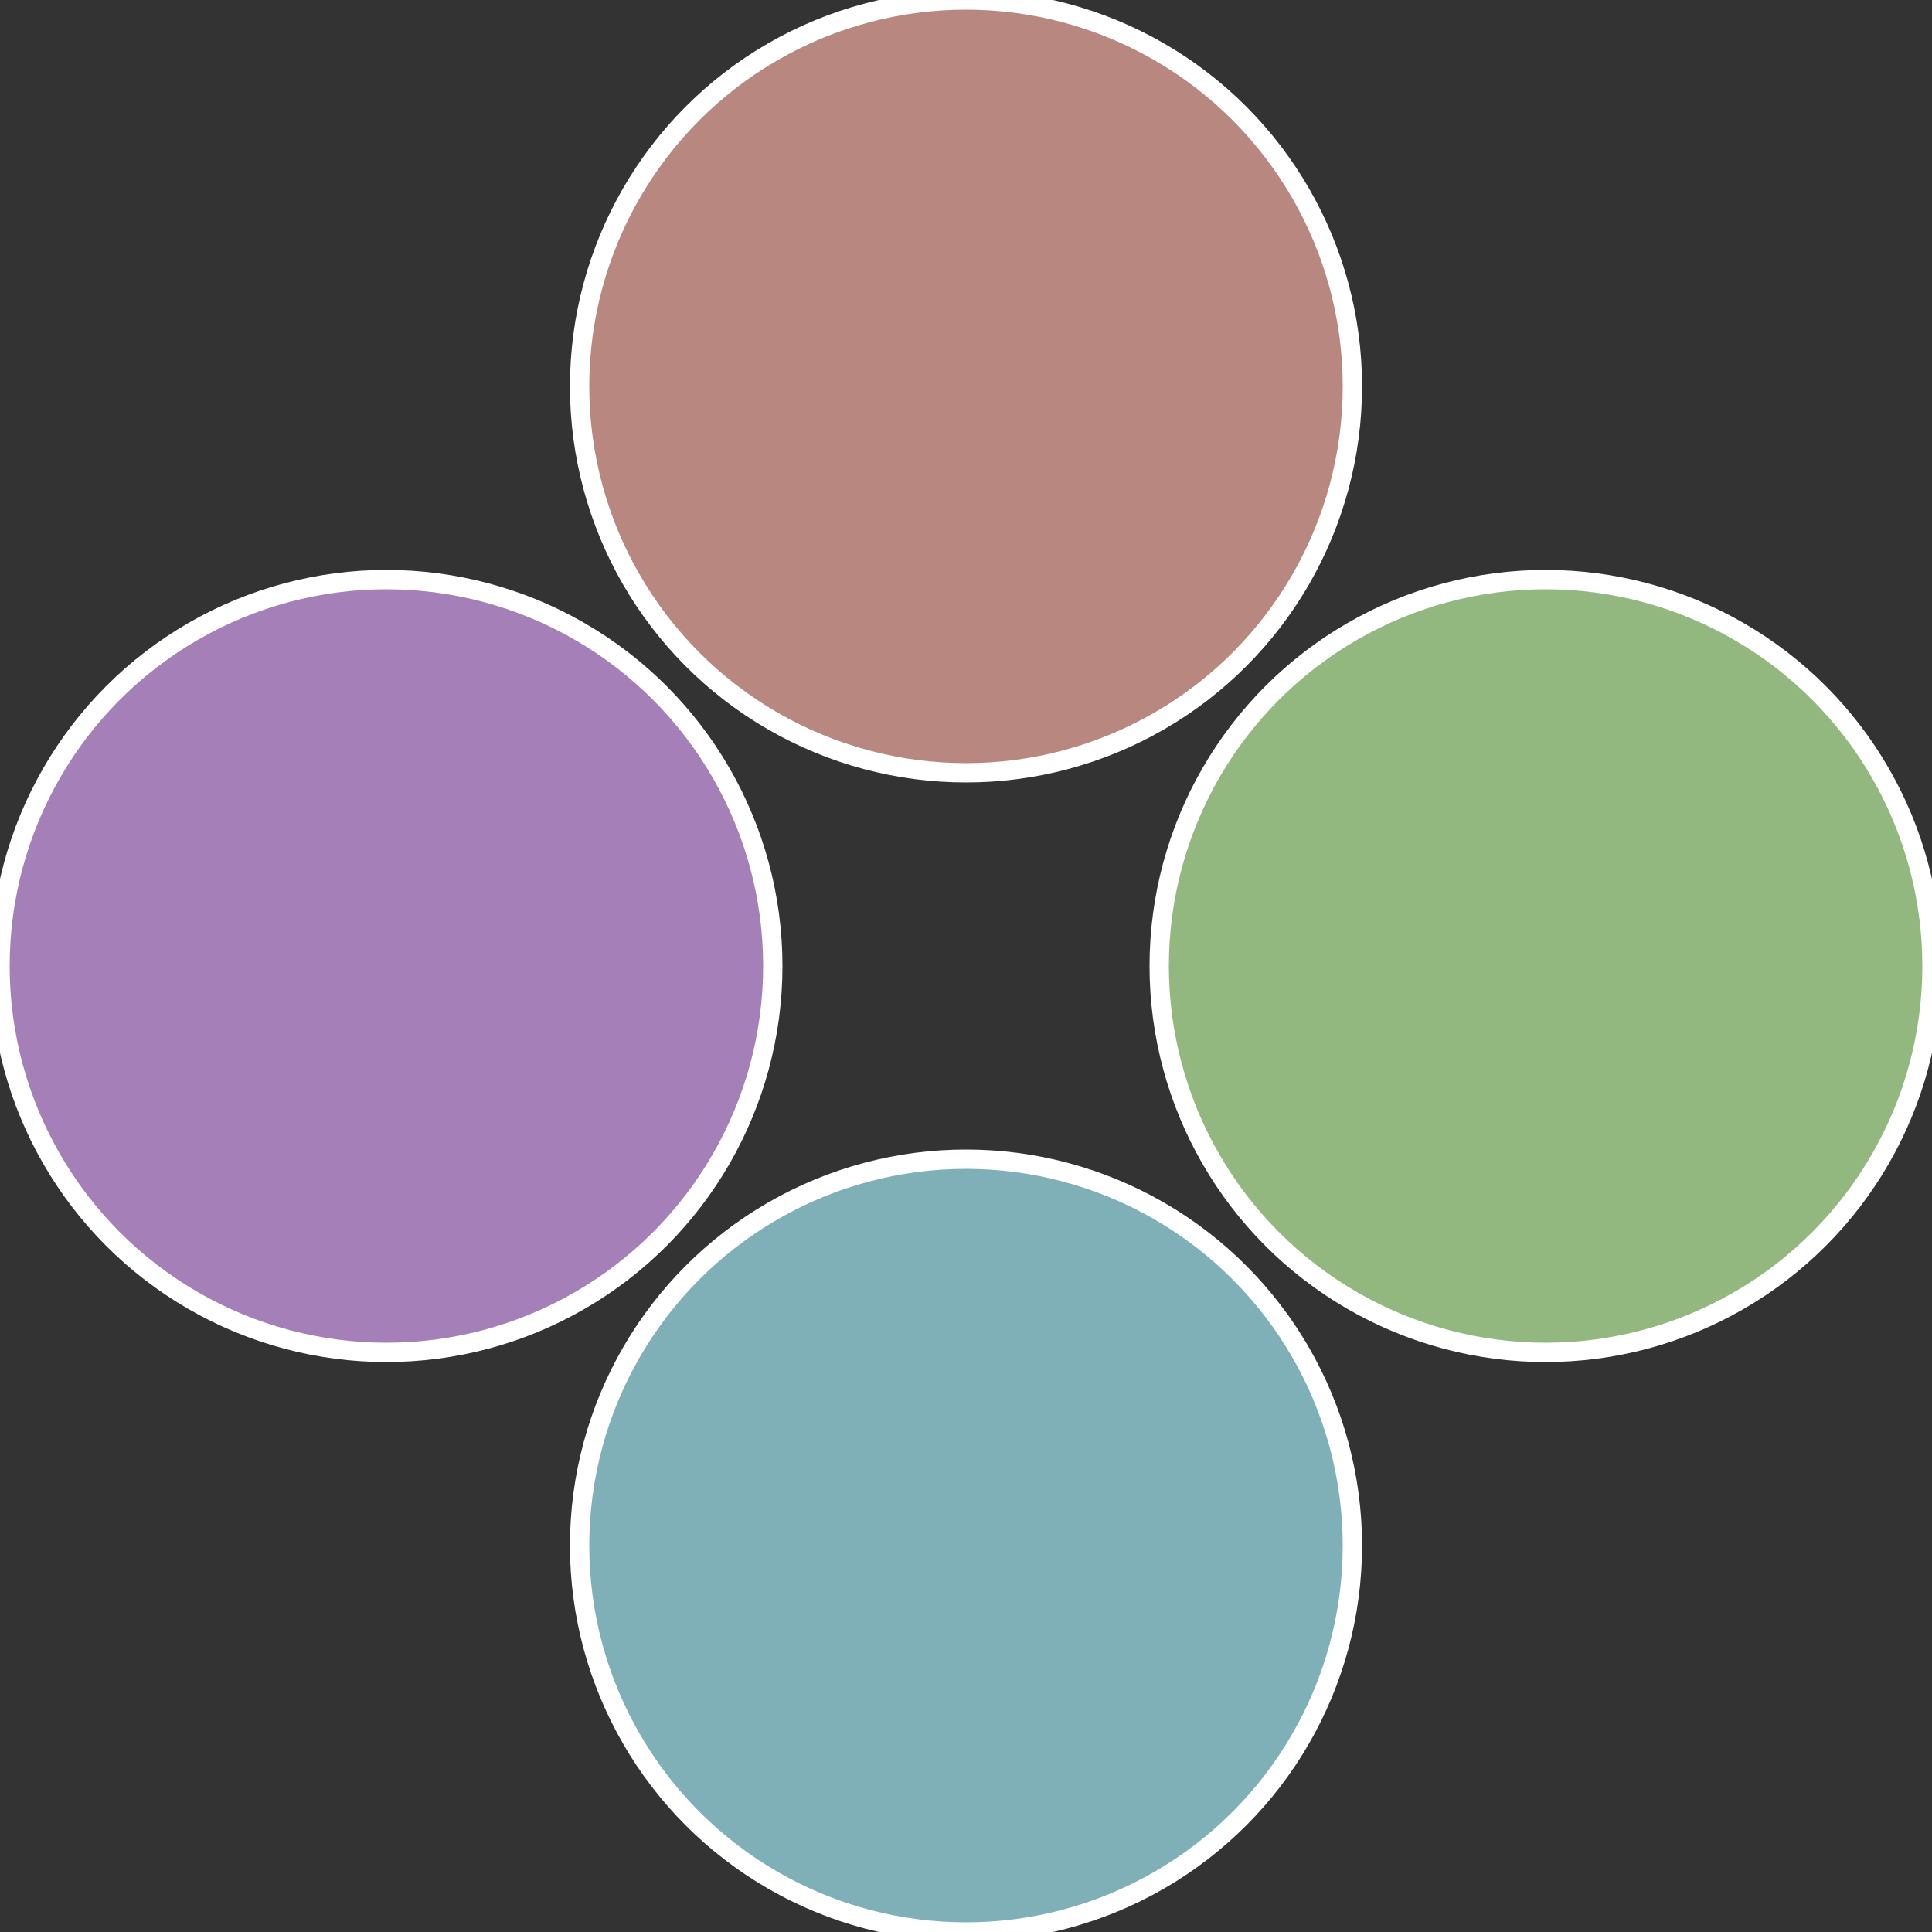
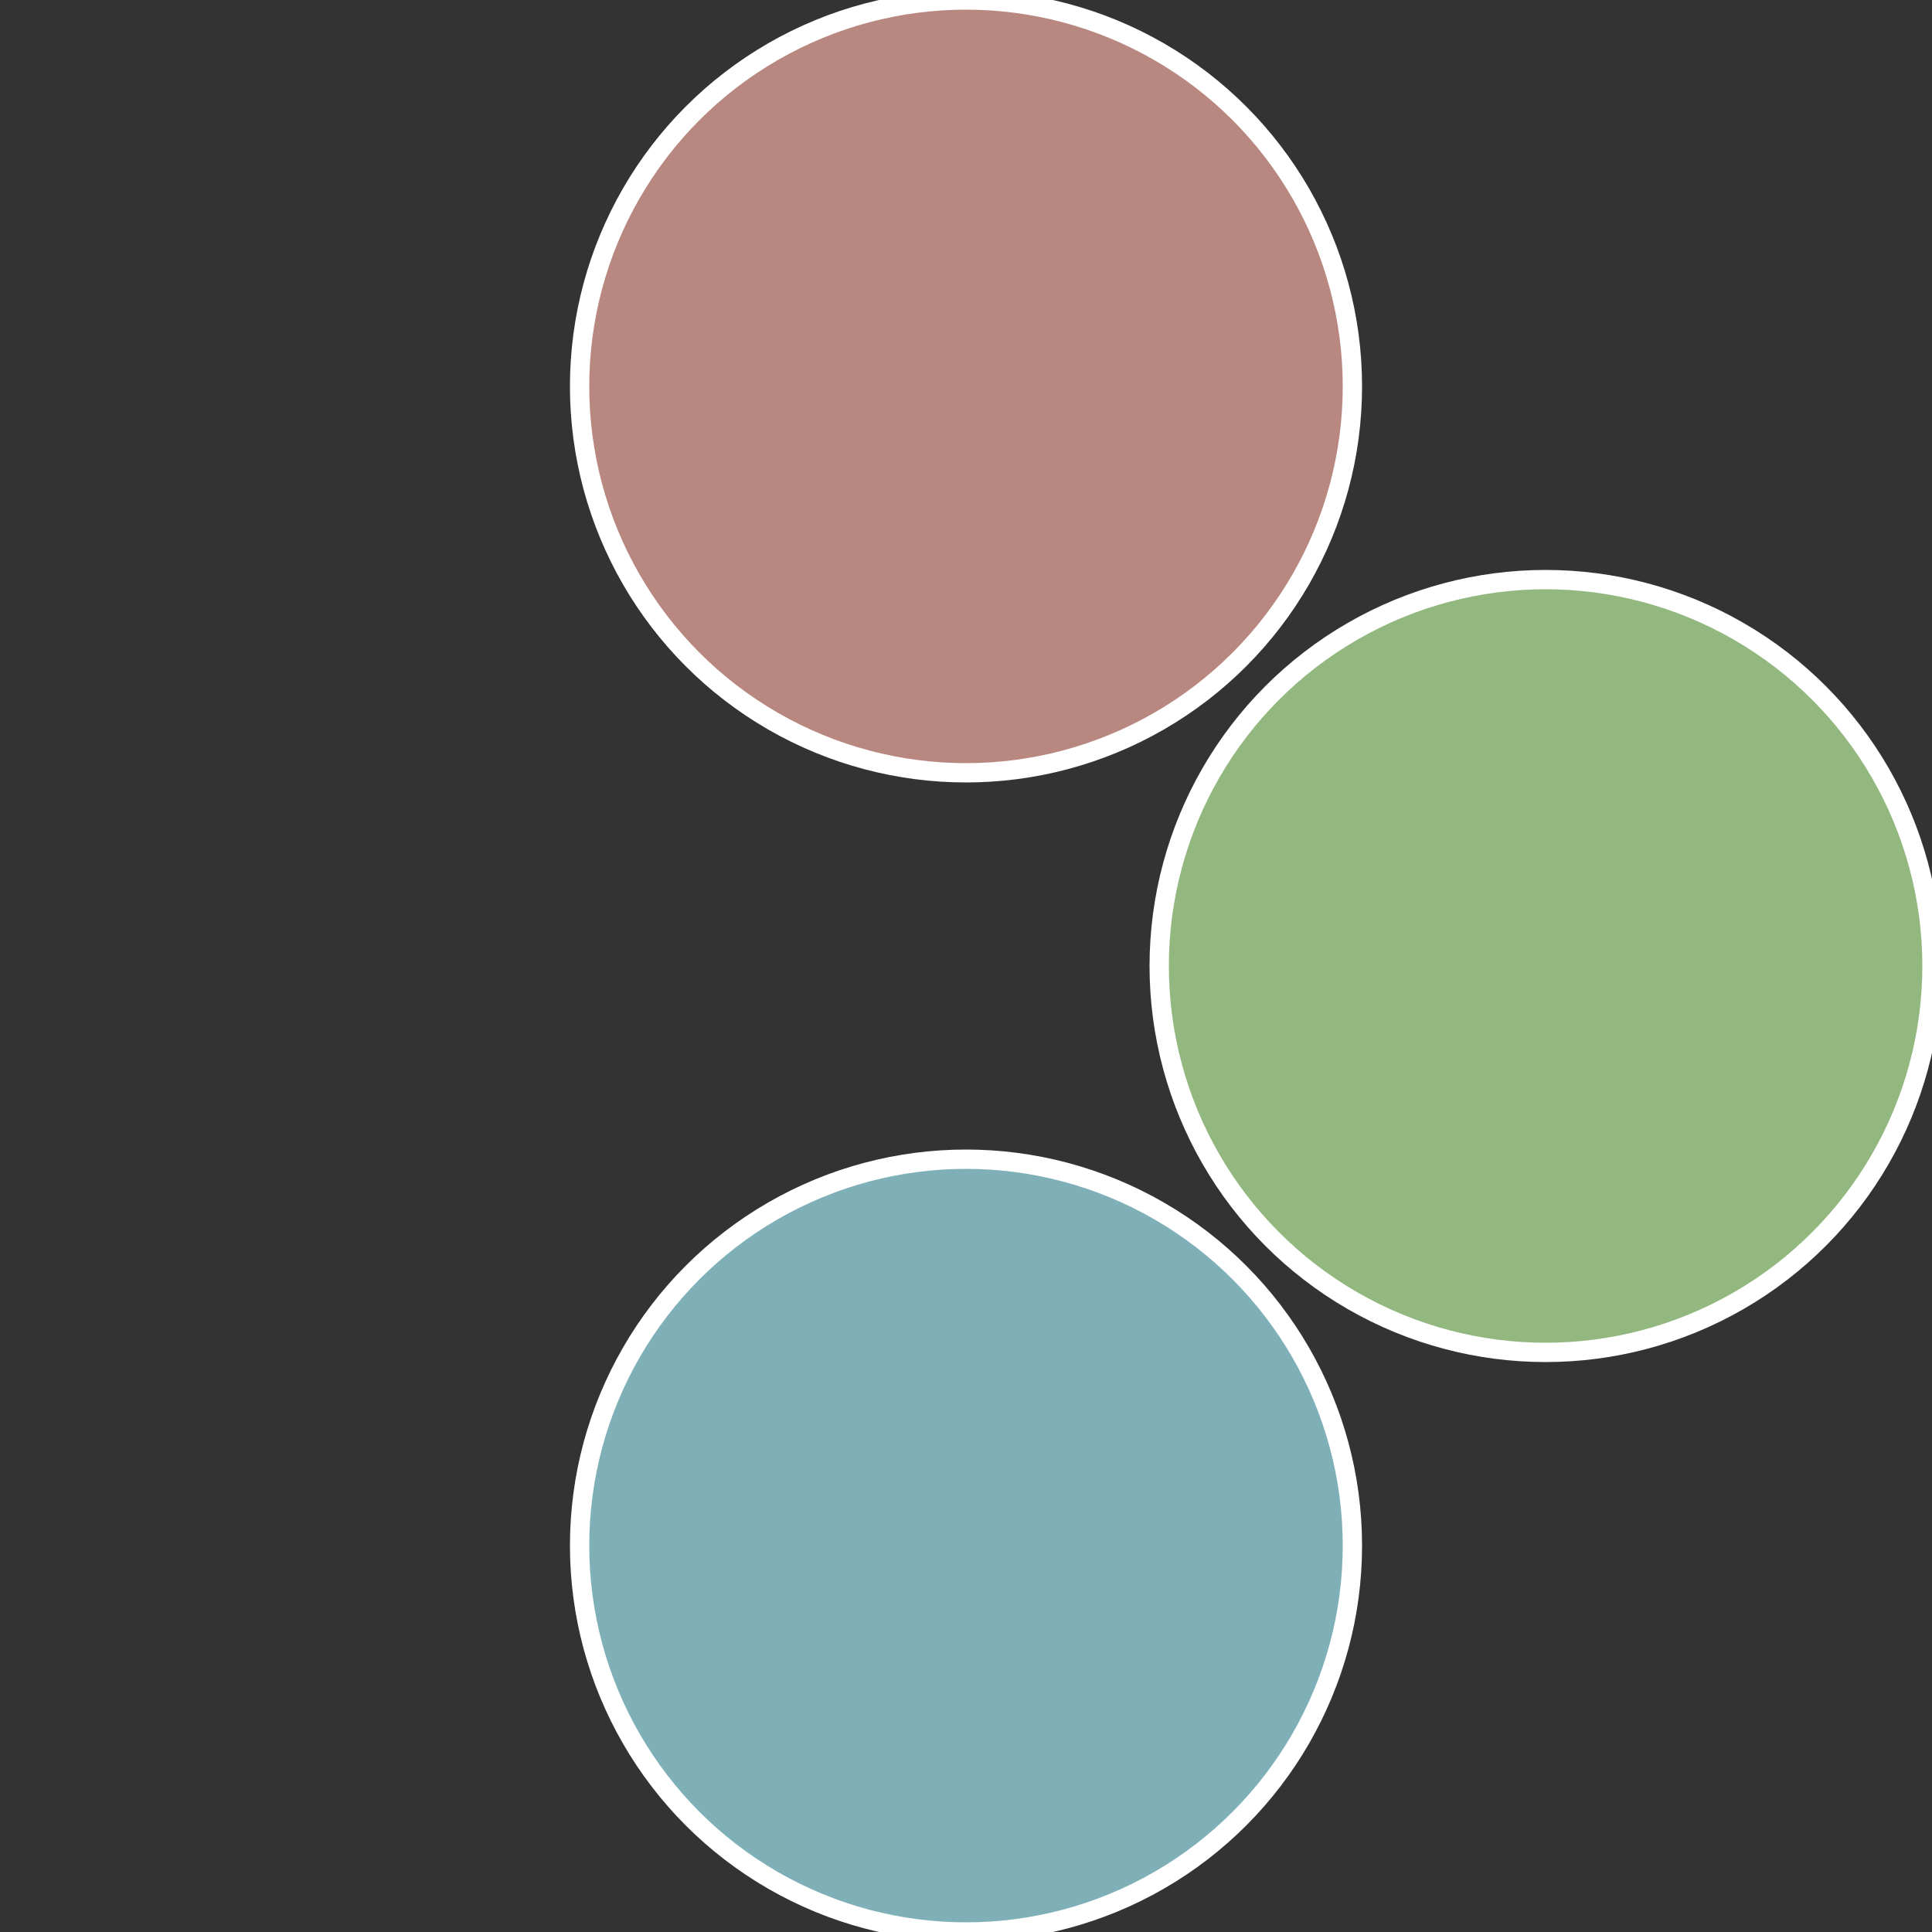
<svg xmlns="http://www.w3.org/2000/svg" width="500" height="500" viewBox="-1 -1 2 2">
  <rect x="-1" y="-1" width="2" height="2" fill="#333333" stroke="none" />
  <circle cx="0.6" cy="0" r="0.4" fill="#93b87f" stroke="#fff" stroke-width="1%" />
  <circle cx="3.6739403974421E-17" cy="0.6" r="0.4" fill="#7fb0b8" stroke="#fff" stroke-width="1%" />
-   <circle cx="-0.6" cy="7.3478807948841E-17" r="0.4" fill="#a47fb8" stroke="#fff" stroke-width="1%" />
  <circle cx="-1.1021821192326E-16" cy="-0.6" r="0.4" fill="#b8877f" stroke="#fff" stroke-width="1%" />
</svg>